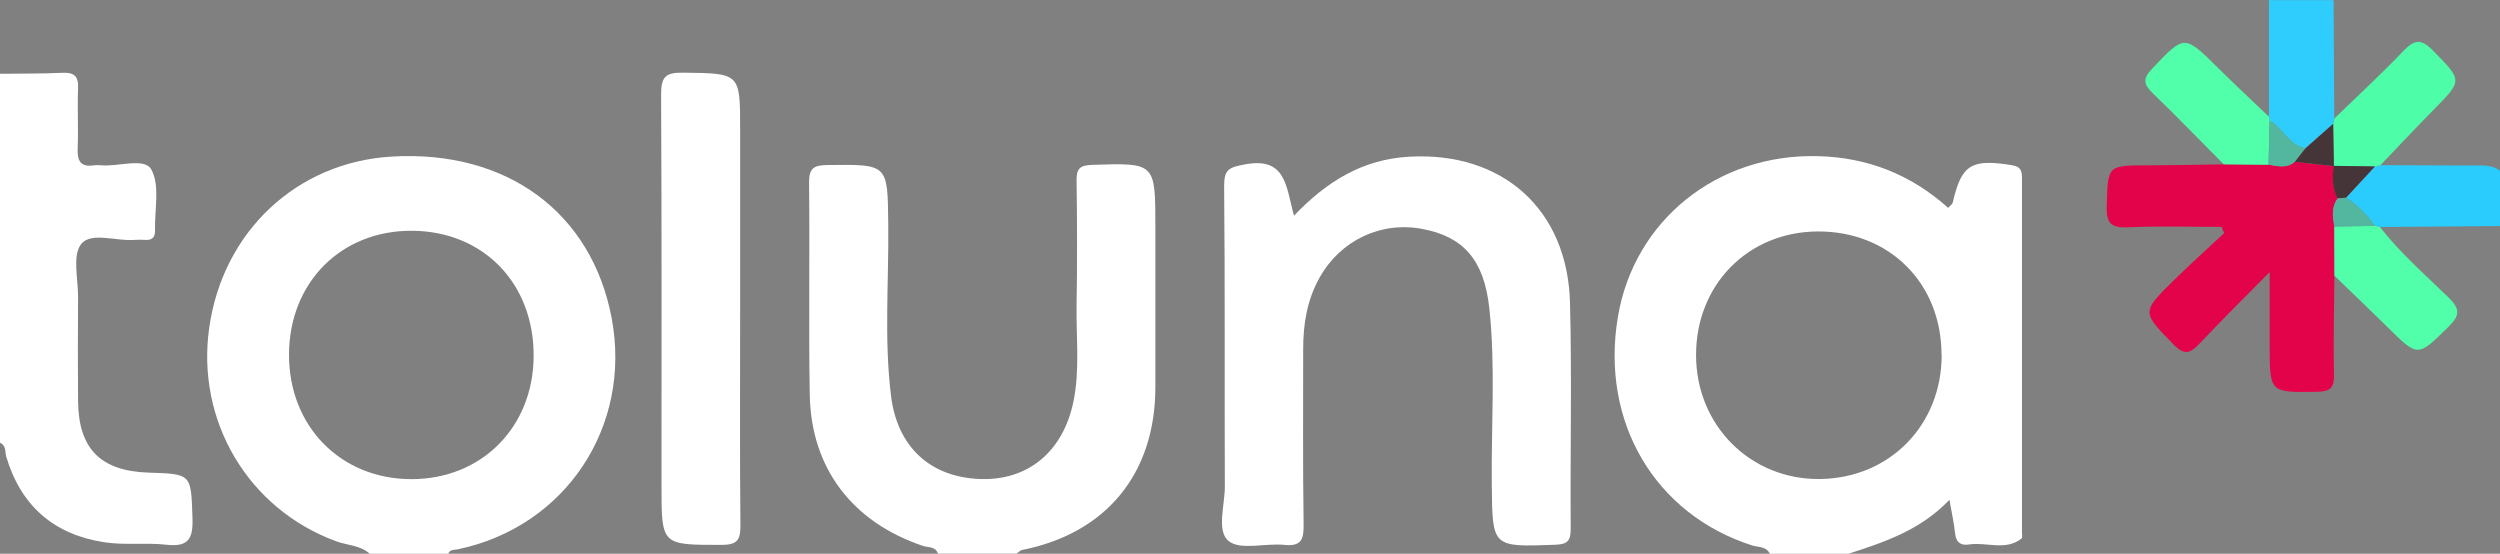
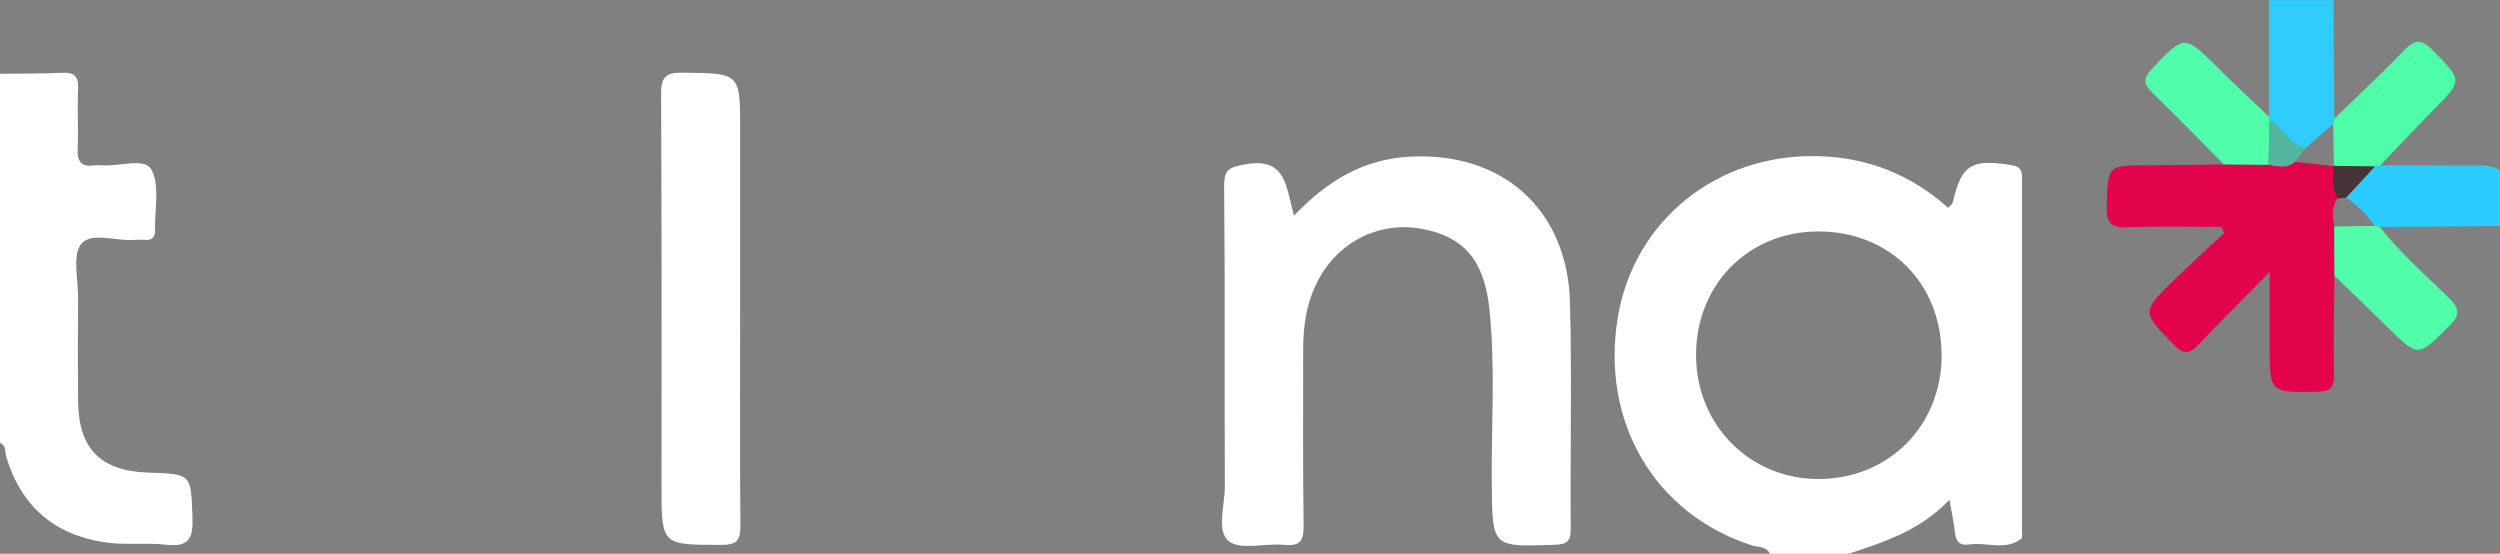
<svg xmlns="http://www.w3.org/2000/svg" id="Layer_1" viewBox="0 0 180.27 39.93">
  <rect x="0" y="0" width="180.27" height="39.93" fill="#808080" stroke="none" />
  <defs>
    <style>.cls-1{fill:#4dfda7;}.cls-1,.cls-2,.cls-3,.cls-4,.cls-5,.cls-6,.cls-7,.cls-8{stroke-width:0px;}.cls-2{fill:#53b69e;}.cls-3{fill:#2accfe;}.cls-4{fill:#51fea9;}.cls-5{fill:#453538;}.cls-6{fill:#e3034b;}.cls-7{fill:#2fcdfd;}.cls-8{fill:#fff;}</style>
  </defs>
  <path class="cls-8" d="m127.62,39.93c-.26-.55-.85-.46-1.28-.6-7.01-2.25-10.94-8.9-9.68-16.46,1.16-6.98,7.17-11.8,14.43-11.61,3.58.09,6.7,1.32,9.39,3.73.14-.17.3-.26.33-.39.63-2.74,1.34-3.16,4.26-2.69.73.12.73.51.73,1.03,0,8.47,0,16.95,0,25.42,0,.17.05.42-.04.48-1.16.9-2.51.23-3.77.42-.58.09-.94-.12-1.01-.78-.07-.71-.23-1.41-.41-2.44-2.1,2.2-4.69,3.05-7.28,3.89h-5.66Zm12.38-14.36c-.01-5.17-3.78-8.91-8.94-8.88-5.02.03-8.77,3.85-8.76,8.92,0,5.08,3.95,9.01,8.97,8.93,5.02-.08,8.75-3.91,8.74-8.97Z" />
-   <path class="cls-8" d="m26.66,39.93c-.68-.62-1.61-.6-2.42-.9-6.33-2.32-10.12-8.67-9.15-15.42.99-6.93,6.32-11.92,13.16-12.32,8.29-.49,14.43,4.03,15.86,11.67,1.46,7.82-3.34,15.03-11.1,16.65-.26.05-.56-.01-.69.32h-5.66Zm11.82-14.22c.04-5.24-3.59-9.02-8.73-9.07-5.13-.05-8.89,3.71-8.91,8.91-.02,5.19,3.73,9,8.83,9,5.05,0,8.77-3.73,8.81-8.84Z" />
-   <path class="cls-8" d="m67.64,39.93c-.18-.55-.73-.44-1.1-.57-5.07-1.71-8.06-5.59-8.15-10.9-.09-5.09.01-10.19-.05-15.29-.01-1.08.38-1.26,1.35-1.27,4.35-.05,4.31-.08,4.36,4.2.05,4.15-.31,8.31.2,12.45.46,3.7,2.84,5.85,6.39,5.99,3.46.14,6.01-1.95,6.76-5.57.48-2.3.19-4.64.23-6.96.05-2.99.04-5.98,0-8.97-.01-.83.19-1.12,1.09-1.15,4.59-.15,4.59-.18,4.59,4.45,0,3.88,0,7.76,0,11.63-.02,6.2-3.55,10.49-9.62,11.69-.14.03-.25.17-.38.26h-5.66Z" />
  <path class="cls-8" d="m0,5.32c1.5-.02,3,0,4.49-.07.86-.04,1.18.24,1.14,1.13-.06,1.44.03,2.88-.03,4.32-.04.92.22,1.37,1.2,1.22.16-.02.33-.02.5,0,1.25.11,3.12-.58,3.61.3.64,1.16.23,2.89.27,4.38.01.47-.17.73-.68.7-.28-.02-.56-.02-.83,0-1.31.1-3.1-.59-3.81.29-.66.82-.22,2.53-.23,3.85-.02,2.49-.02,4.99,0,7.48.03,3.45,1.63,5.05,5.09,5.16,3.13.1,3.05.1,3.16,3.29.05,1.48-.3,2.09-1.88,1.91-1.48-.17-3.01.05-4.48-.18-3.62-.55-6.01-2.61-7.07-6.17-.1-.34.01-.81-.45-1V5.32Z" />
  <path class="cls-7" d="m168.27,0c.02,2.85.03,5.69.05,8.54-.03.13-.06.26-.09.39-.66.59-1.33,1.17-1.99,1.76-1.21-.2-1.6-1.47-2.58-1.98-.01-.09-.03-.19-.05-.28,0-2.81,0-5.61,0-8.42h4.66Z" />
  <path class="cls-3" d="m171.65,11.91c2.3,0,4.61.03,6.91.02.61,0,1.2-.01,1.71.38v3.99c-2.89.02-5.77.05-8.66.07-.12-.03-.24-.05-.36-.08-.58-.8-1.24-1.5-2.08-2.03.7-.75,1.39-1.51,2.09-2.26.13-.03.26-.06.39-.1Z" />
  <path class="cls-8" d="m93.31,15.55c2.41-2.53,5.02-4.07,8.3-4.25,6.73-.38,11.43,3.8,11.6,10.54.14,5.43.01,10.86.05,16.29,0,.85-.21,1.12-1.1,1.15-4.58.17-4.54.19-4.59-4.29-.05-4.26.28-8.54-.18-12.78-.38-3.49-1.89-5.15-4.82-5.7-2.99-.57-5.92.81-7.43,3.53-.89,1.59-1.17,3.32-1.17,5.12,0,4.21-.03,8.42.03,12.63.02,1.09-.15,1.63-1.4,1.5-1.36-.14-3.17.41-4.01-.28-.89-.73-.26-2.59-.27-3.96-.03-7.2.02-14.4-.05-21.61-.01-1.24.36-1.38,1.53-1.59,2.97-.55,2.93,1.66,3.51,3.71Z" />
  <path class="cls-8" d="m53.37,22.28c0,5.21-.03,10.42.02,15.62.01,1.07-.26,1.39-1.36,1.39-4.33,0-4.33.04-4.33-4.23,0-9.42.02-18.84-.03-28.25,0-1.24.3-1.59,1.56-1.57,4.14.05,4.14,0,4.14,4.09,0,4.32,0,8.64,0,12.96Z" />
  <path class="cls-6" d="m168.33,19.88c-.02,2.38-.08,4.76-.03,7.14.02.93-.25,1.21-1.21,1.23-3.43.05-3.43.09-3.43-3.34v-5.29c-1.88,1.91-3.48,3.48-5.01,5.11-.67.71-1.09.97-1.93.1-2.27-2.33-2.33-2.3.03-4.62,1.18-1.16,2.42-2.27,3.63-3.4-.06-.15-.12-.3-.19-.45-2.23,0-4.47-.07-6.7.03-1.21.05-1.62-.22-1.58-1.52.09-2.94.01-2.94,2.96-2.95,1.83,0,3.66-.05,5.49-.07,1.08,0,2.15.02,3.23.03.65.1,1.31.3,1.89-.21l2.81.31h-.01c-.07.79-.1,1.58.29,2.33-.48.63-.36,1.33-.25,2.03,0,1.18,0,2.36.01,3.55Z" />
  <path class="cls-4" d="m163.58,11.88c-1.08,0-2.15-.02-3.23-.03-1.71-1.72-3.39-3.46-5.14-5.15-.66-.64-.69-1.05-.03-1.74,2.34-2.47,2.31-2.48,4.74-.08,1.21,1.2,2.46,2.36,3.69,3.54.02.09.04.19.05.28-.03,1.06-.06,2.12-.08,3.18Z" />
  <path class="cls-4" d="m168.33,19.88c0-1.18,0-2.36-.01-3.55.98-.01,1.96-.03,2.93-.04.12.03.24.05.36.08,1.47,1.88,3.27,3.45,4.97,5.1.86.84.77,1.32-.04,2.11-2.21,2.17-2.17,2.2-4.41-.02-1.26-1.24-2.54-2.46-3.81-3.69Z" />
  <path class="cls-1" d="m171.65,11.91c-.13.03-.26.06-.39.1-.99-.01-1.99-.03-2.98-.04,0,0,.01.01.01.01-.02-1.02-.04-2.03-.05-3.05.03-.13.06-.26.09-.39,1.67-1.62,3.38-3.2,4.98-4.87.78-.81,1.27-.9,2.11-.04,2.15,2.19,2.19,2.14.02,4.33-1.28,1.3-2.53,2.63-3.79,3.95Z" />
  <path class="cls-2" d="m163.58,11.88c.03-1.06.06-2.12.08-3.18.98.51,1.37,1.78,2.58,1.98-.26.33-.51.65-.77.98-.58.51-1.24.31-1.89.21Z" />
-   <path class="cls-5" d="m165.48,11.67c.26-.33.51-.65.77-.98.66-.59,1.33-1.17,1.99-1.76.02,1.02.04,2.03.05,3.05-.94-.1-1.87-.21-2.81-.31Z" />
  <path class="cls-5" d="m168.27,11.96c.99.01,1.99.03,2.98.04-.7.75-1.39,1.51-2.09,2.26-.2.01-.41.03-.61.04-.39-.74-.36-1.54-.29-2.34Z" />
-   <path class="cls-2" d="m168.56,14.3c.2-.01.41-.03.61-.04.84.53,1.5,1.24,2.08,2.03-.98.01-1.96.03-2.93.04-.11-.7-.23-1.4.25-2.03Z" />
</svg>